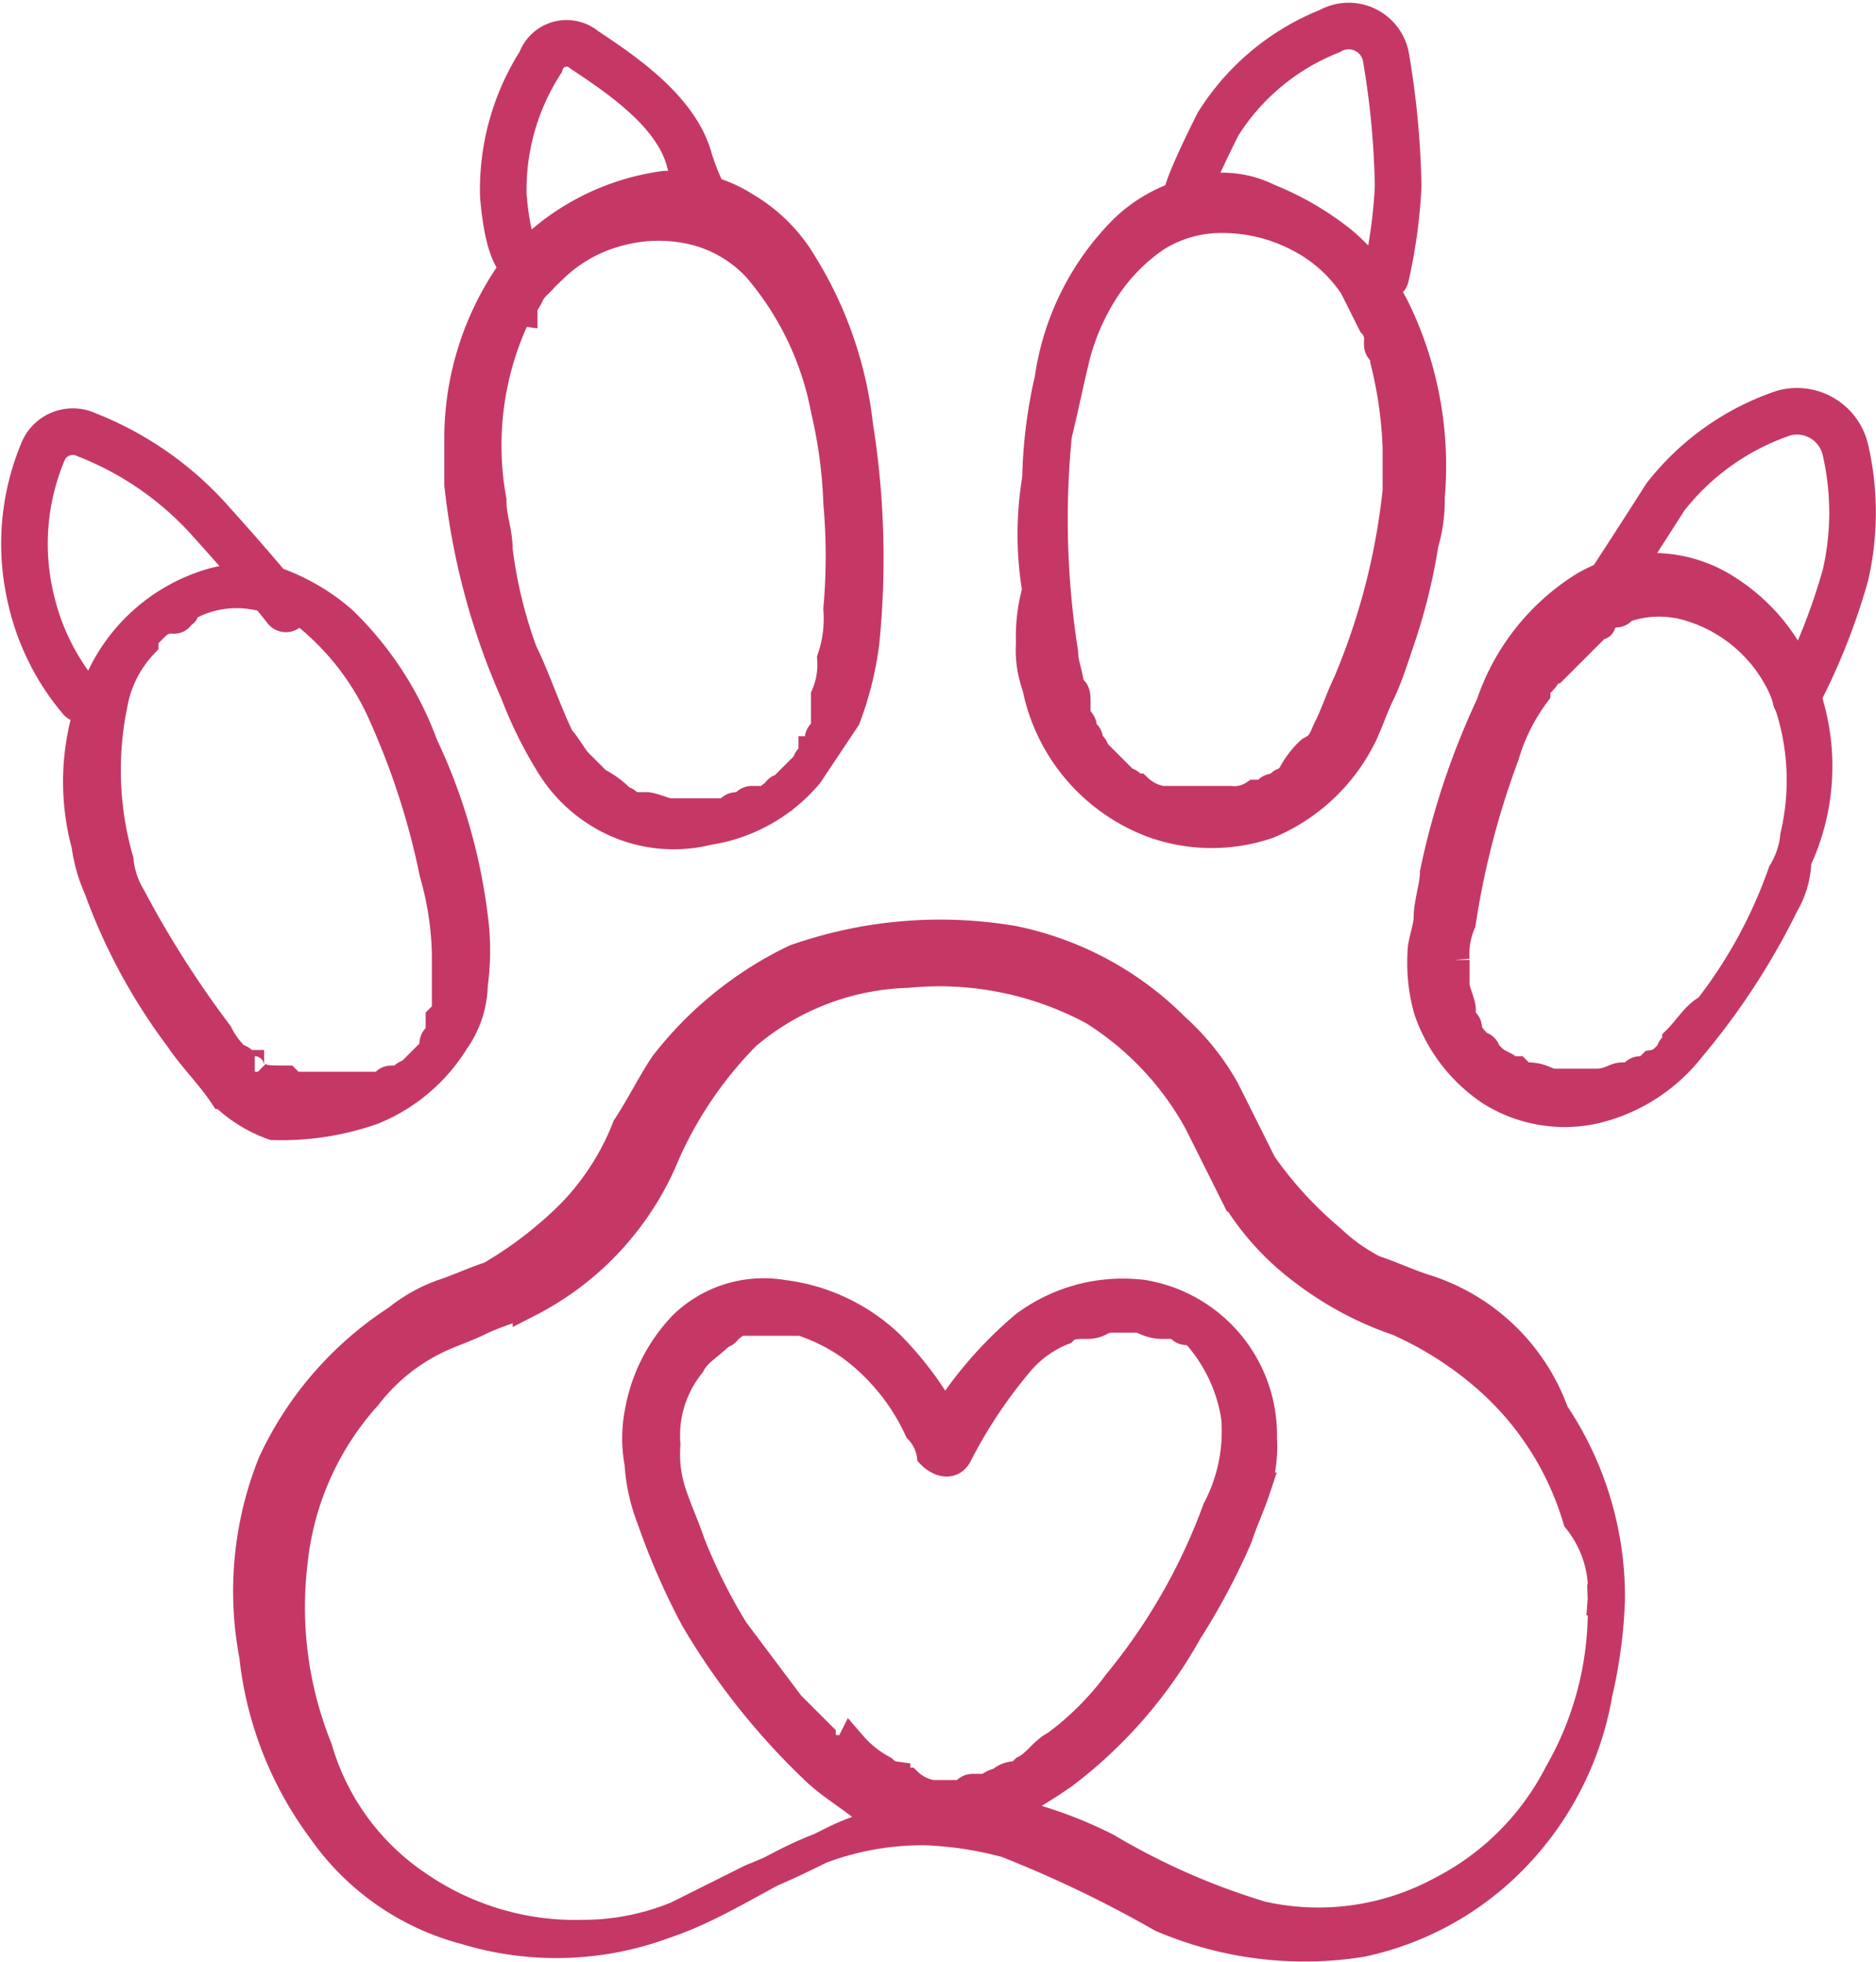
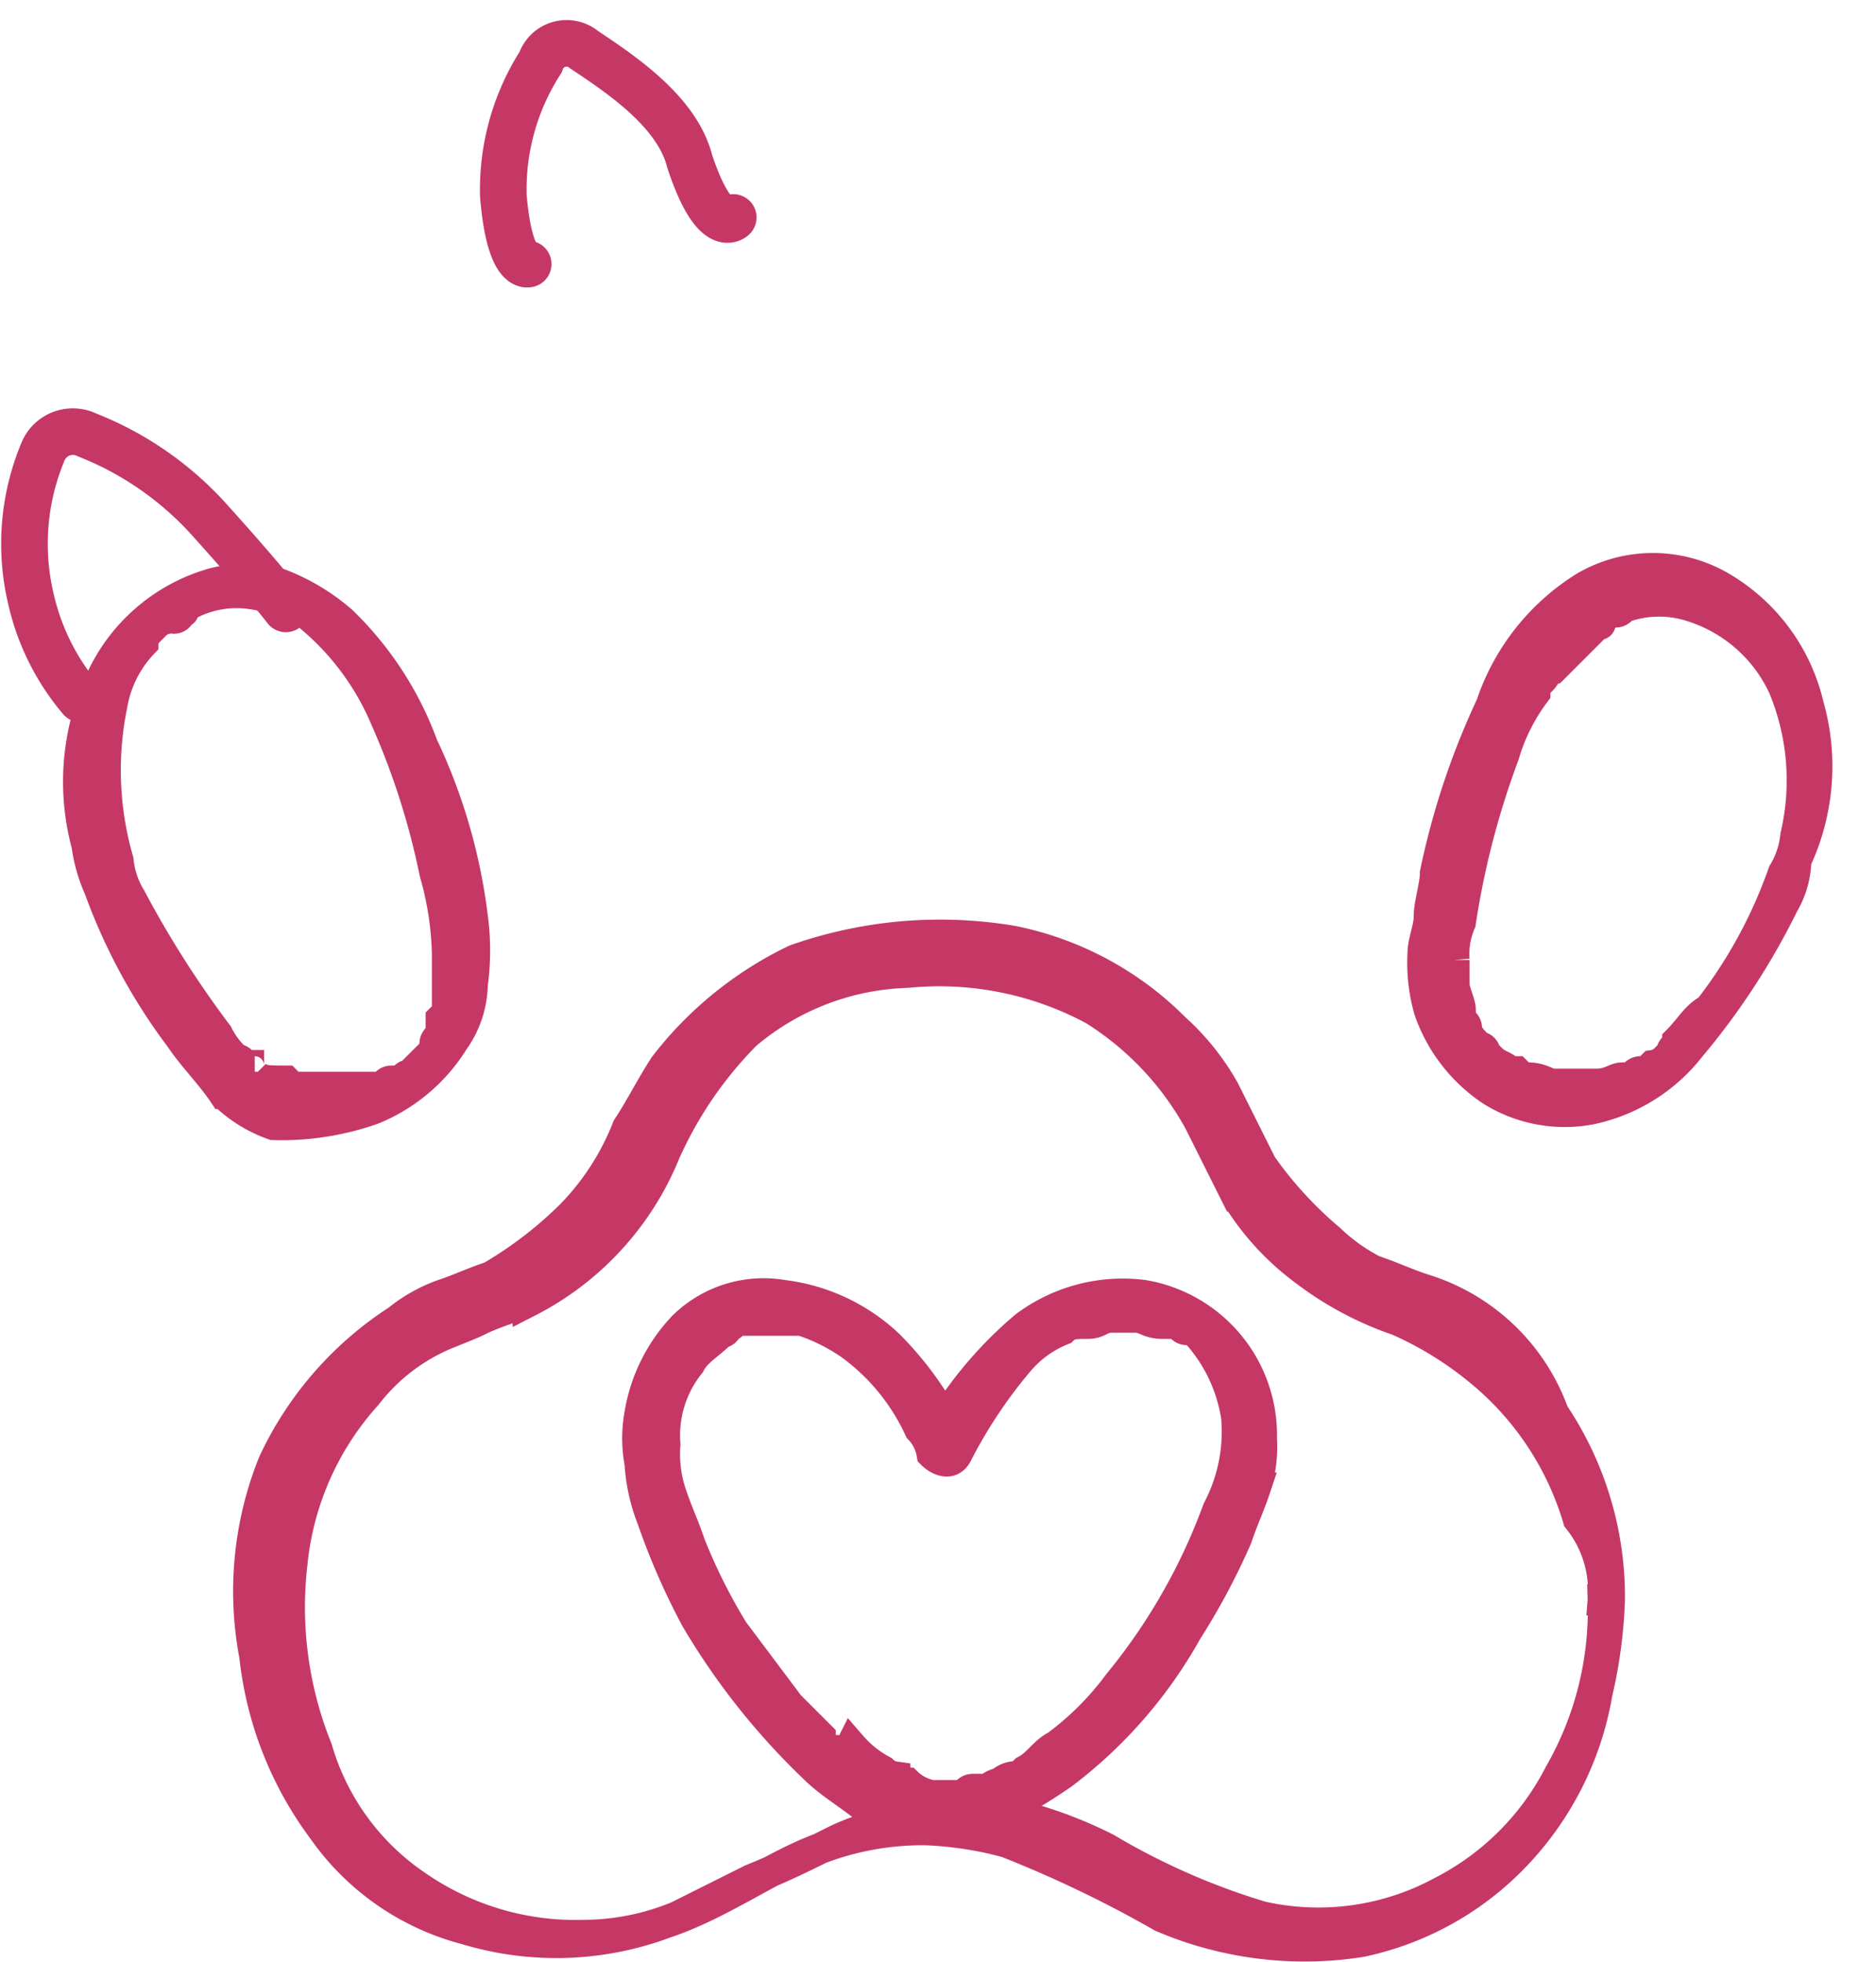
<svg xmlns="http://www.w3.org/2000/svg" viewBox="0 0 30.19 31.58">
  <defs>
    <style>.cls-1{fill:#c53865;stroke-width:0.5px;}.cls-1,.cls-2{stroke:#c53865;stroke-miterlimit:10;}.cls-2{fill:none;stroke-linecap:round;stroke-width:0.75px;}</style>
  </defs>
  <g id="Layer_2" data-name="Layer 2">
    <g id="Layer_1-2" data-name="Layer 1">
      <path class="cls-1" d="M22.9,20.75c-.3-.1-.5-.2-.8-.3a3,3,0,0,1-.7-.5,6.28,6.28,0,0,1-1.1-1.2l-.6-1.2a3.92,3.92,0,0,0-.8-1,5.1,5.1,0,0,0-2.6-1.4,7,7,0,0,0-3.5.3,5.85,5.85,0,0,0-2.1,1.7c-.2.3-.4.7-.6,1a4.19,4.19,0,0,1-.9,1.4,6.42,6.42,0,0,1-1.3,1c-.3.1-.5.2-.8.3a2.51,2.51,0,0,0-.7.4,5.5,5.5,0,0,0-2,2.3,5.53,5.53,0,0,0-.3,3.1,5.7,5.7,0,0,0,1.1,2.8,4.06,4.06,0,0,0,2.3,1.6,5,5,0,0,0,3.2-.1c.9-.3,1.7-.9,2.5-1.2a4.67,4.67,0,0,1,1.7-.3h0a5.85,5.85,0,0,1,1.3.2,19.23,19.23,0,0,1,2.5,1.2,5.82,5.82,0,0,0,3.2.4,4.8,4.8,0,0,0,2.5-1.4,5,5,0,0,0,1.3-2.6,7.72,7.72,0,0,0,.2-1.5,5.29,5.29,0,0,0-.9-3A3.23,3.23,0,0,0,22.9,20.75Zm-9.4,7.5h0c0-.1-.1-.1,0,0q-.3-.15-.3-.3l-.5-.5-.9-1.2a9.14,9.14,0,0,1-.7-1.4c-.1-.3-.2-.5-.3-.8a2,2,0,0,1-.1-.8,1.84,1.84,0,0,1,.4-1.3c.1-.2.3-.3.5-.5a.1.1,0,0,0,.1-.1c.1,0,.1-.1.2-.1h1a3,3,0,0,1,.8.4A3.48,3.48,0,0,1,14.8,23a.76.76,0,0,1,.2.4c.1.1.3.2.4,0a7.84,7.84,0,0,1,1-1.5,1.79,1.79,0,0,1,.7-.5c.1-.1.2-.1.4-.1s.2-.1.4-.1h.4c.1,0,.2.1.4.1h.2c.1,0,.1.1.2.1h.1l.1.1a2.62,2.62,0,0,1,.6,1.3,2.7,2.7,0,0,1-.3,1.5,9.59,9.59,0,0,1-1.6,2.8,4.74,4.74,0,0,1-1,1c-.2.1-.3.3-.5.4l-.1.1h-.1a.35.35,0,0,0-.2.1.35.35,0,0,0-.2.1h-.2c-.1,0-.1,0-.2.1H15a.76.76,0,0,1-.4-.2h-.1a.1.1,0,0,1-.1-.1.35.35,0,0,1-.2-.1,1.76,1.76,0,0,1-.5-.4c-.1.2-.1.2-.2.2Zm12.3-2.5a5.3,5.3,0,0,1-.7,2.8,4.36,4.36,0,0,1-1.9,1.9,4.17,4.17,0,0,1-2.9.4,11.18,11.18,0,0,1-2.5-1.1,6.94,6.94,0,0,0-1.3-.5c-.1,0-.2-.1-.4-.1a8.79,8.79,0,0,0,1-.6,7.4,7.4,0,0,0,2-2.3,10.93,10.93,0,0,0,.8-1.5c.1-.3.2-.5.3-.8a2.2,2.2,0,0,0,.1-.8,2.28,2.28,0,0,0-1.9-2.3,2.62,2.62,0,0,0-1.9.5,6.39,6.39,0,0,0-1.3,1.5h0a5.38,5.38,0,0,0-.9-1.2,3,3,0,0,0-1.7-.8,1.84,1.84,0,0,0-1.6.5,2.67,2.67,0,0,0-.7,1.4,2.15,2.15,0,0,0,0,.8,2.92,2.92,0,0,0,.2.9,11.11,11.11,0,0,0,.7,1.6,11.17,11.17,0,0,0,1.9,2.4c.3.3.7.5,1,.8.1,0,.1.1.2.1a3.18,3.18,0,0,0-.9.3c-.4.2-.8.4-1.3.6l-1.2.6a4,4,0,0,1-1.5.3,4.49,4.49,0,0,1-2.7-.8,4,4,0,0,1-1.6-2.2,6.1,6.1,0,0,1-.4-3,4.74,4.74,0,0,1,1.2-2.7,3.13,3.13,0,0,1,1.1-.9c.2-.1.5-.2.7-.3s.5-.2.8-.3a4.67,4.67,0,0,0,2.2-2.4,6.41,6.41,0,0,1,1.3-1.9,4.21,4.21,0,0,1,2.6-1,5.25,5.25,0,0,1,3,.6,4.9,4.9,0,0,1,1.7,1.8l.6,1.2a4.26,4.26,0,0,0,1.1,1.2,5.3,5.3,0,0,0,1.5.8,5.67,5.67,0,0,1,1.3.8,4.87,4.87,0,0,1,1.6,2.4A1.84,1.84,0,0,1,25.8,25.75Z" />
-       <path class="cls-1" d="M16.6,10.35a1.7,1.7,0,0,0,.1.7,2.95,2.95,0,0,0,1.9,2.2,2.78,2.78,0,0,0,1.8,0,2.94,2.94,0,0,0,1.5-1.4c.1-.2.2-.5.3-.7s.2-.5.3-.8a9.36,9.36,0,0,0,.4-1.6A2.49,2.49,0,0,0,23,8a5.76,5.76,0,0,0-.5-2.9,3.45,3.45,0,0,0-.9-1.2,4.73,4.73,0,0,0-1.2-.7,1.63,1.63,0,0,0-1.2-.1,2.38,2.38,0,0,0-1.1.6,4.24,4.24,0,0,0-1.2,2.4,7.77,7.77,0,0,0-.2,1.6,5.44,5.44,0,0,0,0,1.8A2.77,2.77,0,0,0,16.6,10.35ZM17,7c.1-.4.2-.9.3-1.3a3.7,3.7,0,0,1,.5-1.1,3,3,0,0,1,.8-.8,2,2,0,0,1,1.1-.3,2.66,2.66,0,0,1,1.2.3,2.36,2.36,0,0,1,.9.8l.3.6a.37.37,0,0,1,.1.3c0,.1,0,.1.1.2v.1h0a6.75,6.75,0,0,1,.2,1.4v.7a10.89,10.89,0,0,1-.8,3.1c-.1.2-.2.5-.3.7s-.1.3-.3.4a1.38,1.38,0,0,0-.3.4h0l-.1.1c-.1,0-.1.1-.2.1s-.1.1-.2.1h-.1a.6.6,0,0,1-.4.1H18.7a.76.76,0,0,1-.4-.2c-.1,0-.1-.1-.2-.1h0a.1.1,0,0,1-.1-.1l-.3-.3h0l-.1-.1c0-.1-.1-.1-.1-.2a.1.1,0,0,0-.1-.1h0v-.1c0-.1-.1-.1-.1-.2v-.2h0c0-.1,0-.2-.1-.2,0-.2-.1-.4-.1-.6A13.81,13.81,0,0,1,17,7Z" />
      <path class="cls-1" d="M29.1,11.35a3,3,0,0,0-1.4-1.9,2.17,2.17,0,0,0-2.2,0,3.58,3.58,0,0,0-1.5,1.9,12.24,12.24,0,0,0-.9,2.7c0,.2-.1.5-.1.7s-.1.4-.1.6a2.77,2.77,0,0,0,.1.9,2.56,2.56,0,0,0,1,1.3,2.22,2.22,0,0,0,1.6.3,2.75,2.75,0,0,0,1.6-1,11.35,11.35,0,0,0,1.5-2.3,1.45,1.45,0,0,0,.2-.7A3.57,3.57,0,0,0,29.1,11.35ZM27,16.75c0,.1-.1.1-.1.2h0l-.1.1a.35.35,0,0,1-.2.1l-.1.1h-.1c-.1,0-.1.1-.2.1h-.1c-.1,0-.2.1-.4.1H25c-.1,0-.2-.1-.4-.1s-.1,0-.2-.1h-.1c-.1-.1-.2-.1-.3-.2l-.1-.1h0a.1.1,0,0,0-.1-.1c-.1-.1-.2-.2-.2-.3s-.1-.1-.1-.2h0v-.1c0-.1-.1-.3-.1-.4v-.4a1.27,1.27,0,0,1,.1-.6,13.43,13.43,0,0,1,.7-2.7,3.13,3.13,0,0,1,.5-1v-.1h0a.1.1,0,0,1,.1-.1c.1-.1.1-.2.2-.2l.2-.2.1-.1h0l.1-.1.2-.2.1-.1c.1,0,0,0,.1-.1s.1-.1.2-.1.1-.1.2-.1a1.7,1.7,0,0,1,1,0,2.43,2.43,0,0,1,1.5,1.3,3.91,3.91,0,0,1,.2,2.4,1.42,1.42,0,0,1-.2.6,7.76,7.76,0,0,1-1.2,2.2C27.3,16.35,27.2,16.55,27,16.75Z" />
-       <path class="cls-1" d="M8.3,11.15a6.72,6.72,0,0,0,.6,1.2,2.34,2.34,0,0,0,.7.7,2.27,2.27,0,0,0,1.8.3,2.6,2.6,0,0,0,1.6-.9l.6-.9a5.27,5.27,0,0,0,.3-1.2,13.55,13.55,0,0,0-.1-3.5,6.22,6.22,0,0,0-.9-2.6,2.58,2.58,0,0,0-.9-.9A2.2,2.2,0,0,0,10.7,3a3.83,3.83,0,0,0-2.4,1.3,4.68,4.68,0,0,0-.9,2.8v.7A11.29,11.29,0,0,0,8.3,11.15Zm0-6.1A.1.1,0,0,1,8.4,5h0v-.1c.1-.1.1-.2.2-.3l.1-.1h0c.1-.1.1-.2.2-.2a2.38,2.38,0,0,1,1.1-.6,2.44,2.44,0,0,1,1.2,0,2.07,2.07,0,0,1,1,.6,4.93,4.93,0,0,1,1.1,2.3,7.72,7.72,0,0,1,.2,1.5,9.65,9.65,0,0,1,0,1.7,2,2,0,0,1-.1.8,1.27,1.27,0,0,1-.1.6v.3h0v.2c0,.1-.1.1-.1.2V12h0a.1.1,0,0,1-.1.1c0,.1-.1.1-.1.2a.1.1,0,0,1-.1.1h0l-.3.3h0a.1.1,0,0,0-.1.1c-.1,0-.1.1-.2.1h-.2c-.1,0-.1.1-.2.1s-.1,0-.2.1h-.9c-.1,0-.3-.1-.4-.1h-.2c-.1,0-.1-.1-.2-.1a1.38,1.38,0,0,0-.4-.3h0l-.1-.1-.2-.2c-.1-.1-.2-.3-.3-.4-.2-.4-.4-1-.6-1.4A7.49,7.49,0,0,1,8,8.85c0-.3-.1-.5-.1-.8A4.92,4.92,0,0,1,8.3,5.05Z" />
      <path class="cls-1" d="M6,17.85a2.76,2.76,0,0,0,1.3-1.1,1.61,1.61,0,0,0,.3-.9,4.05,4.05,0,0,0,0-1.1A9,9,0,0,0,6.8,12a5.33,5.33,0,0,0-1.3-2,3.33,3.33,0,0,0-1-.6,2,2,0,0,0-1.1,0A2.84,2.84,0,0,0,1.6,11a3.9,3.9,0,0,0-.2,2.6,2.54,2.54,0,0,0,.2.7,9.21,9.21,0,0,0,1.3,2.4c.2.3.5.6.7.9a2.18,2.18,0,0,0,.8.5A4.4,4.4,0,0,0,6,17.85Zm-.7-.2Zm-1.2-.4h0a.1.1,0,0,1-.1-.1c-.1,0-.1-.1-.2-.1a1.38,1.38,0,0,1-.3-.4,16.44,16.44,0,0,1-1.4-2.2,1.42,1.42,0,0,1-.2-.6,5.24,5.24,0,0,1-.1-2.5,1.91,1.91,0,0,1,.5-1h0v-.1l.1-.1.1-.1h0a.37.37,0,0,1,.3-.1.1.1,0,0,0,.1-.1c.1,0,0,0,.1-.1a1.64,1.64,0,0,1,1-.2,2.39,2.39,0,0,1,.9.3,4.31,4.31,0,0,1,1.3,1.7,12.09,12.09,0,0,1,.8,2.5,5.07,5.07,0,0,1,.2,1.3V16h0v.2c0,.1,0,.1-.1.2v.1h0v.1c0,.1-.1.1-.1.2v.1H7l-.3.3h0l-.1.1c-.1,0-.1.1-.2.1H6.3c-.1,0-.1.1-.2.1H4.8c-.1,0-.1,0-.2-.1-.3,0-.4,0-.5-.1Z" />
      <path class="cls-2" d="M1.3,11.25a3.79,3.79,0,0,1-.8-1.6,3.84,3.84,0,0,1,.2-2.4A.52.52,0,0,1,1.4,7a5.22,5.22,0,0,1,2,1.4c.9,1,1.2,1.4,1.2,1.4" />
-       <path class="cls-2" d="M28.9,11.25a10.08,10.08,0,0,0,.8-2,4.5,4.5,0,0,0,0-2,.8.8,0,0,0-1-.6A4.07,4.07,0,0,0,26.8,8c-.7,1.1-1.1,1.7-1.1,1.7" />
      <path class="cls-2" d="M8.5,4.25s-.3.1-.4-1.1A3.8,3.8,0,0,1,8.7,1a.44.44,0,0,1,.7-.2c.6.4,1.5,1,1.7,1.8.4,1.2.7.9.7.9" />
-       <path class="cls-2" d="M22.3,4.45A8.3,8.3,0,0,0,22.5,3a13.61,13.61,0,0,0-.2-2.1.61.61,0,0,0-.9-.4A3.76,3.76,0,0,0,19.6,2c-.6,1.2-.5,1.2-.5,1.2" />
    </g>
  </g>
</svg>